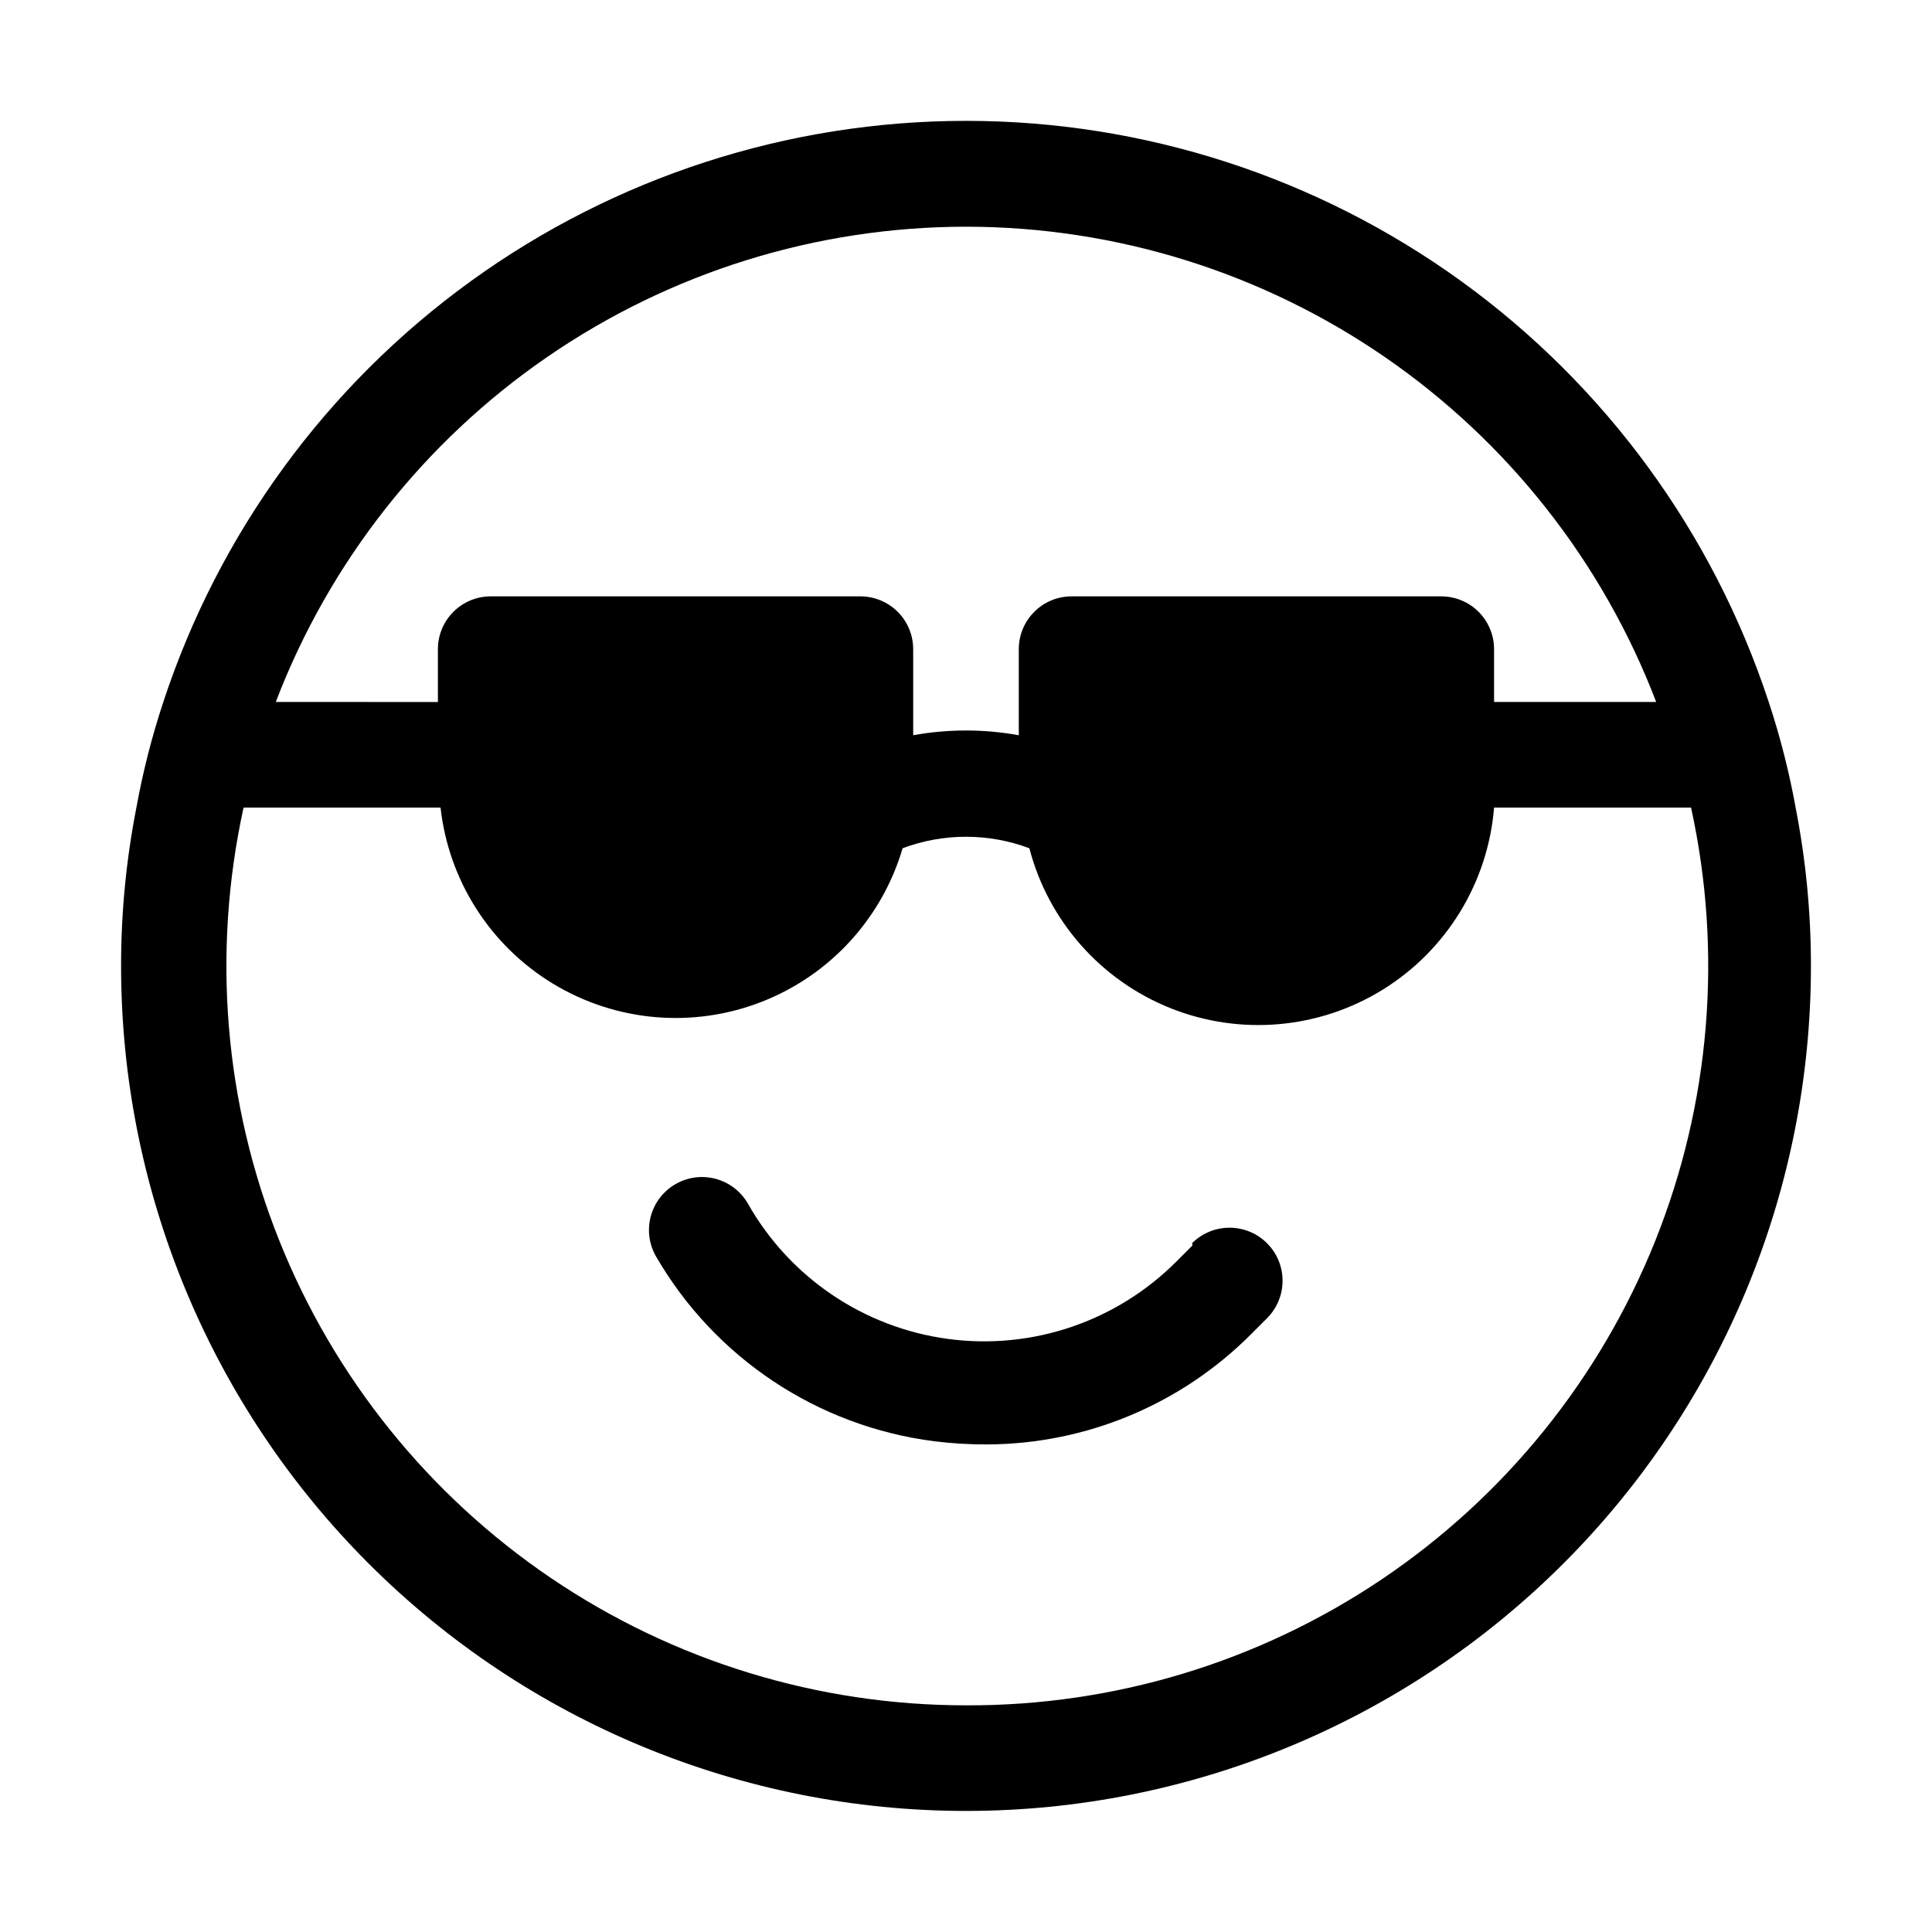
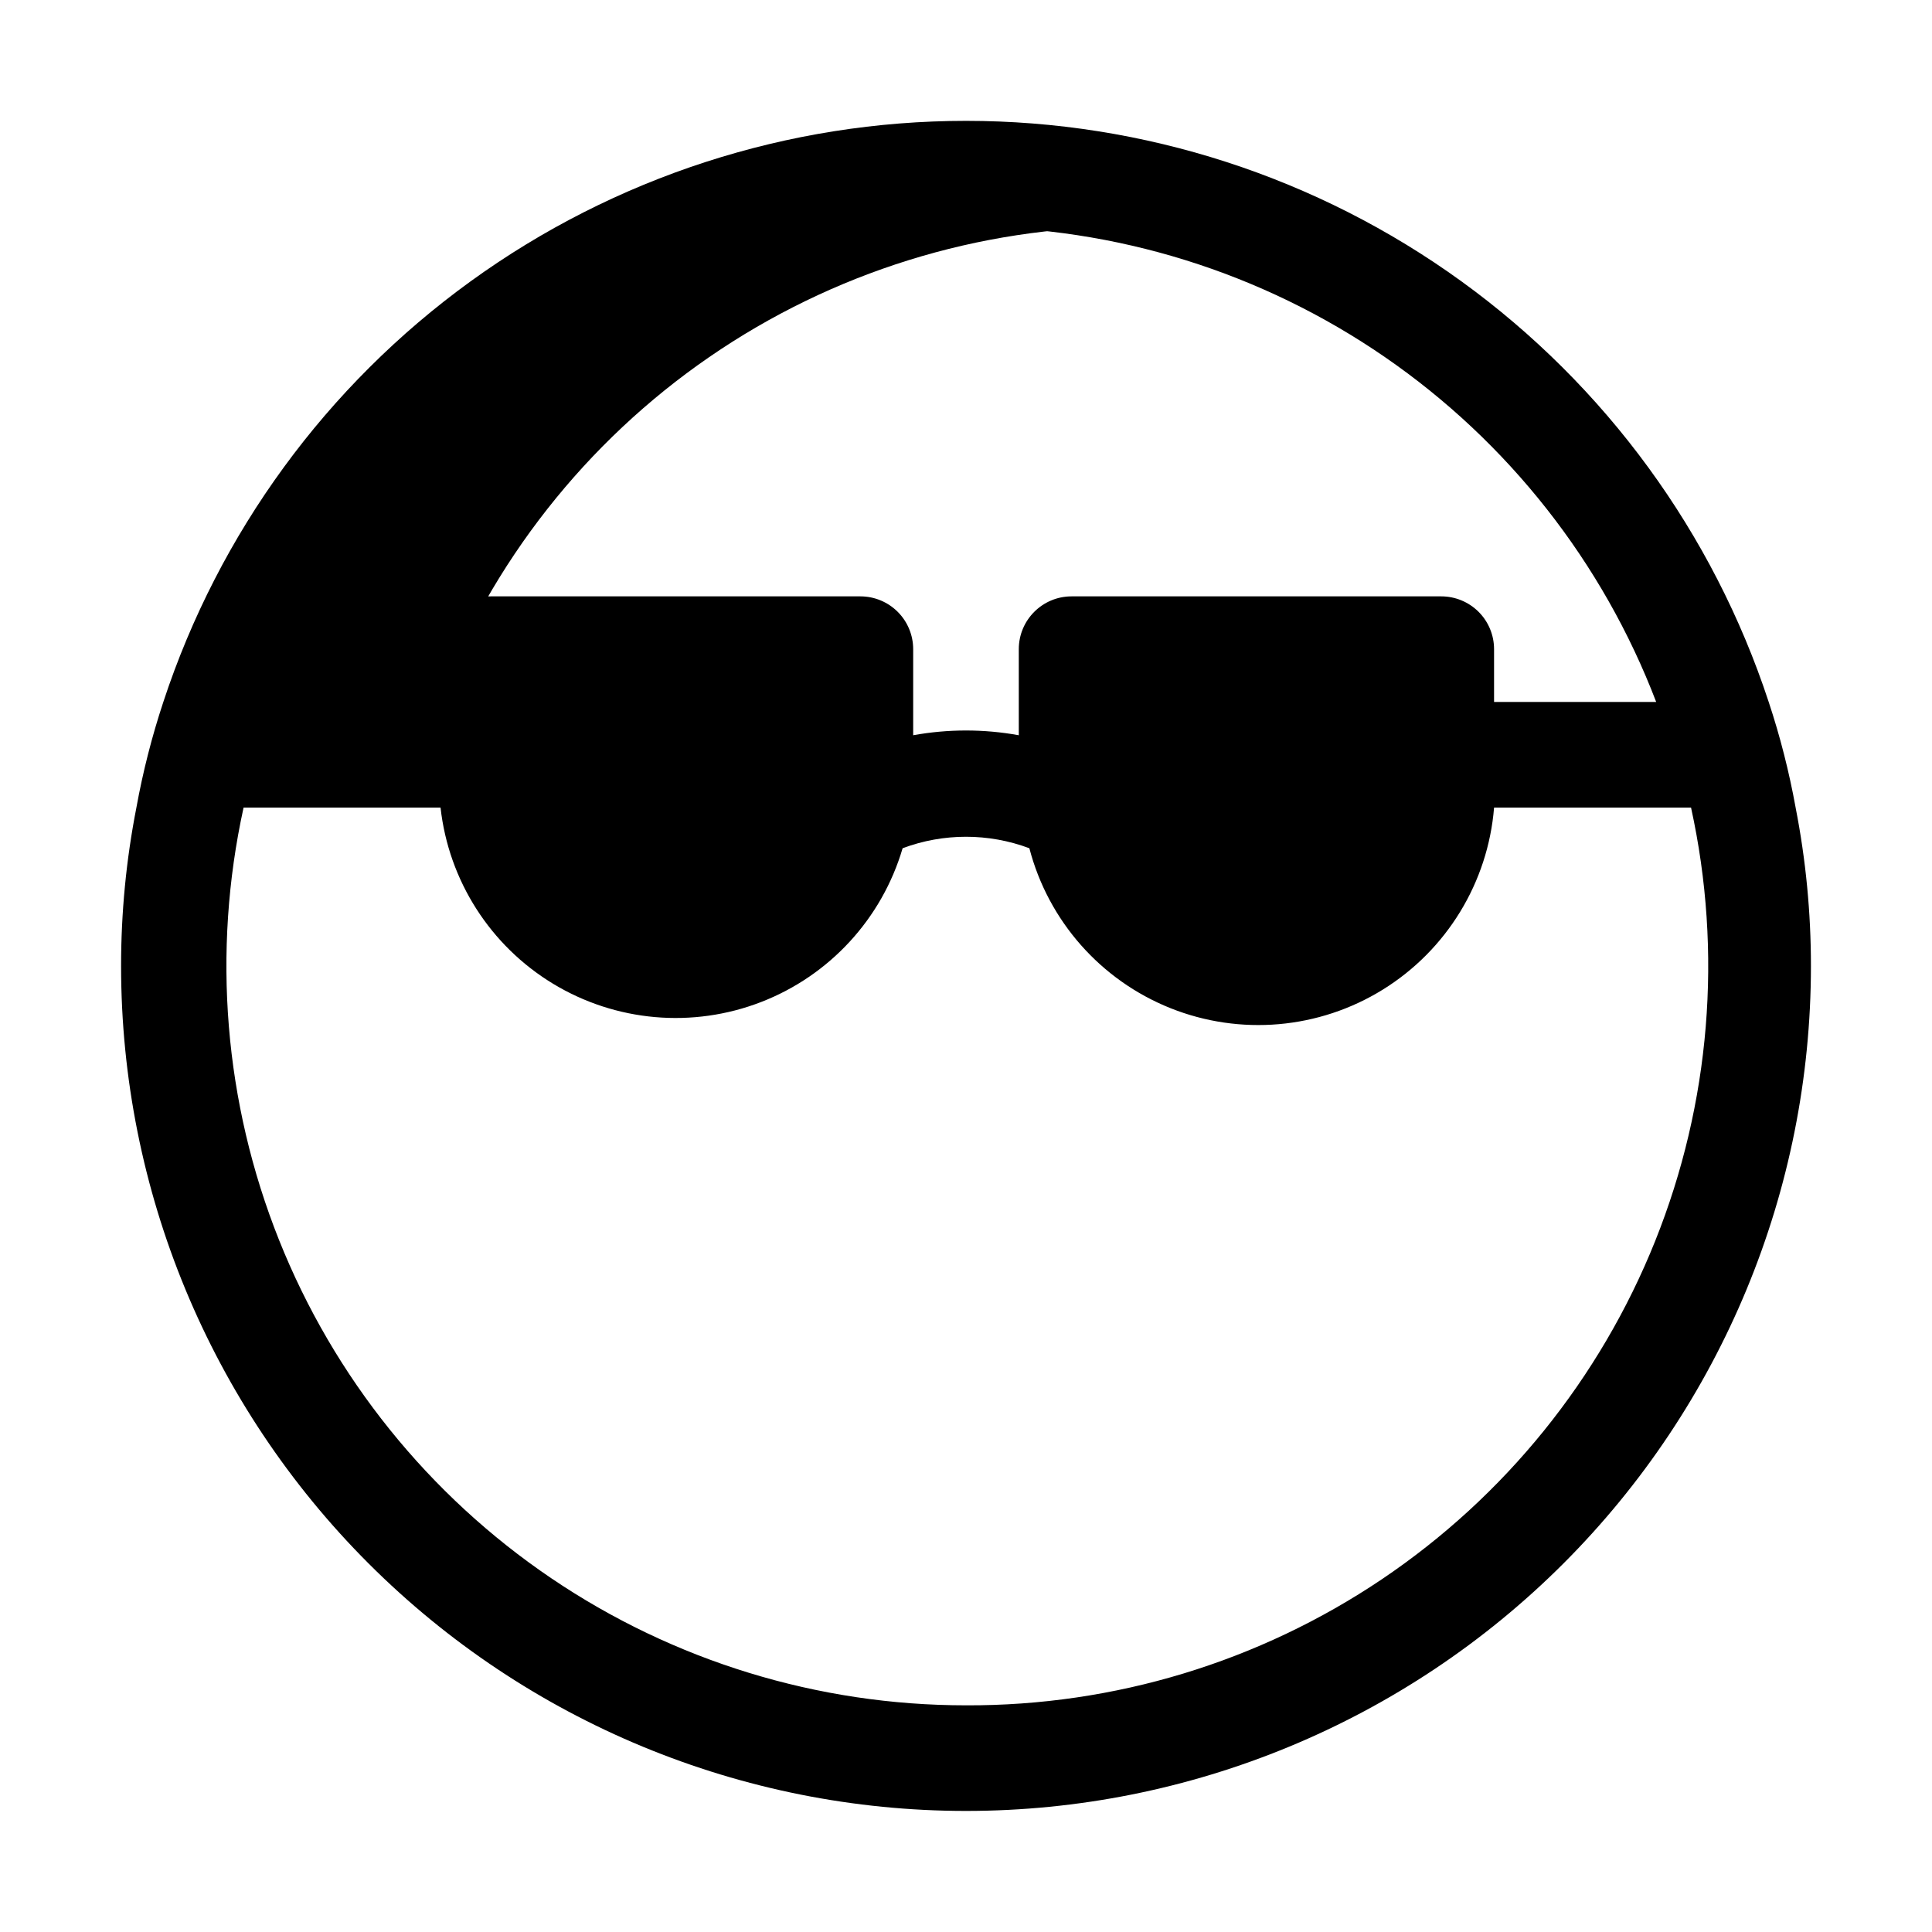
<svg xmlns="http://www.w3.org/2000/svg" fill="#000000" width="800px" height="800px" version="1.1" viewBox="144 144 512 512">
  <g>
-     <path d="m619.86 358.02c-1.719-9.488-4.102-18.84-7.137-27.992-14.727-44.797-43.219-83.805-81.414-111.46-38.199-27.652-84.148-42.539-131.3-42.539s-93.109 14.887-131.31 42.539c-38.195 27.652-66.688 66.66-81.414 111.46-3.031 9.152-5.418 18.504-7.137 27.992-2.707 13.828-4.066 27.891-4.059 41.984 0 59.383 23.594 116.34 65.586 158.33 41.992 41.992 98.945 65.582 158.33 65.582 59.383 0 116.34-23.59 158.33-65.582 41.992-41.992 65.582-98.949 65.582-158.33 0.008-14.094-1.352-28.156-4.059-41.984zm-219.86-153.94c39.652 0.016 78.363 12.066 111.02 34.555 32.656 22.488 57.723 54.359 71.887 91.395h-42.965v-13.992c0-3.711-1.473-7.273-4.098-9.898-2.625-2.621-6.184-4.098-9.898-4.098h-97.961c-7.731 0-13.996 6.266-13.996 13.996v22.812-0.004c-9.254-1.68-18.734-1.68-27.988 0v-22.809c0-3.711-1.473-7.273-4.098-9.898-2.625-2.621-6.184-4.098-9.898-4.098h-97.961c-7.731 0-13.996 6.266-13.996 13.996v13.996l-42.965-0.004c14.164-37.035 39.23-68.906 71.887-91.395 32.66-22.488 71.375-34.539 111.03-34.555zm0 391.85c-39.195 0.012-77.496-11.727-109.95-33.707-32.449-21.98-57.562-53.191-72.094-89.594-14.527-36.402-17.805-76.324-9.406-114.61h52.199c2.152 19.336 13.164 36.582 29.801 46.672s37.016 11.883 55.16 4.852c18.145-7.027 31.996-22.082 37.492-40.75 10.828-4.055 22.762-4.055 33.59 0 5.027 19.262 18.906 34.988 37.391 42.379 18.484 7.387 39.379 5.559 56.297-4.926 16.922-10.488 27.855-28.387 29.465-48.227h52.199c8.418 38.359 5.109 78.367-9.492 114.83-14.602 36.457-39.824 67.688-72.395 89.637-32.57 21.945-70.984 33.598-110.26 33.445z" />
-     <path d="m460.04 474.03-4.199 4.199c-15.863 15.973-38.293 23.598-60.605 20.602-22.316-2.996-41.938-16.266-53.031-35.855-3.863-6.727-12.449-9.043-19.172-5.18s-9.043 12.449-5.18 19.172c15.602 26.938 42.875 45.051 73.754 48.98 4.641 0.582 9.316 0.863 13.996 0.84 26.277-0.098 51.441-10.617 69.973-29.246l4.199-4.199c5.488-5.488 5.488-14.387 0-19.871-5.488-5.488-14.387-5.488-19.875 0z" />
+     <path d="m619.86 358.02c-1.719-9.488-4.102-18.84-7.137-27.992-14.727-44.797-43.219-83.805-81.414-111.46-38.199-27.652-84.148-42.539-131.3-42.539s-93.109 14.887-131.31 42.539c-38.195 27.652-66.688 66.66-81.414 111.46-3.031 9.152-5.418 18.504-7.137 27.992-2.707 13.828-4.066 27.891-4.059 41.984 0 59.383 23.594 116.34 65.586 158.33 41.992 41.992 98.945 65.582 158.33 65.582 59.383 0 116.34-23.59 158.33-65.582 41.992-41.992 65.582-98.949 65.582-158.33 0.008-14.094-1.352-28.156-4.059-41.984zm-219.86-153.94c39.652 0.016 78.363 12.066 111.02 34.555 32.656 22.488 57.723 54.359 71.887 91.395h-42.965v-13.992c0-3.711-1.473-7.273-4.098-9.898-2.625-2.621-6.184-4.098-9.898-4.098h-97.961c-7.731 0-13.996 6.266-13.996 13.996v22.812-0.004c-9.254-1.68-18.734-1.68-27.988 0v-22.809c0-3.711-1.473-7.273-4.098-9.898-2.625-2.621-6.184-4.098-9.898-4.098h-97.961c-7.731 0-13.996 6.266-13.996 13.996v13.996c14.164-37.035 39.23-68.906 71.887-91.395 32.66-22.488 71.375-34.539 111.03-34.555zm0 391.85c-39.195 0.012-77.496-11.727-109.95-33.707-32.449-21.98-57.562-53.191-72.094-89.594-14.527-36.402-17.805-76.324-9.406-114.61h52.199c2.152 19.336 13.164 36.582 29.801 46.672s37.016 11.883 55.16 4.852c18.145-7.027 31.996-22.082 37.492-40.75 10.828-4.055 22.762-4.055 33.59 0 5.027 19.262 18.906 34.988 37.391 42.379 18.484 7.387 39.379 5.559 56.297-4.926 16.922-10.488 27.855-28.387 29.465-48.227h52.199c8.418 38.359 5.109 78.367-9.492 114.83-14.602 36.457-39.824 67.688-72.395 89.637-32.57 21.945-70.984 33.598-110.26 33.445z" />
  </g>
</svg>